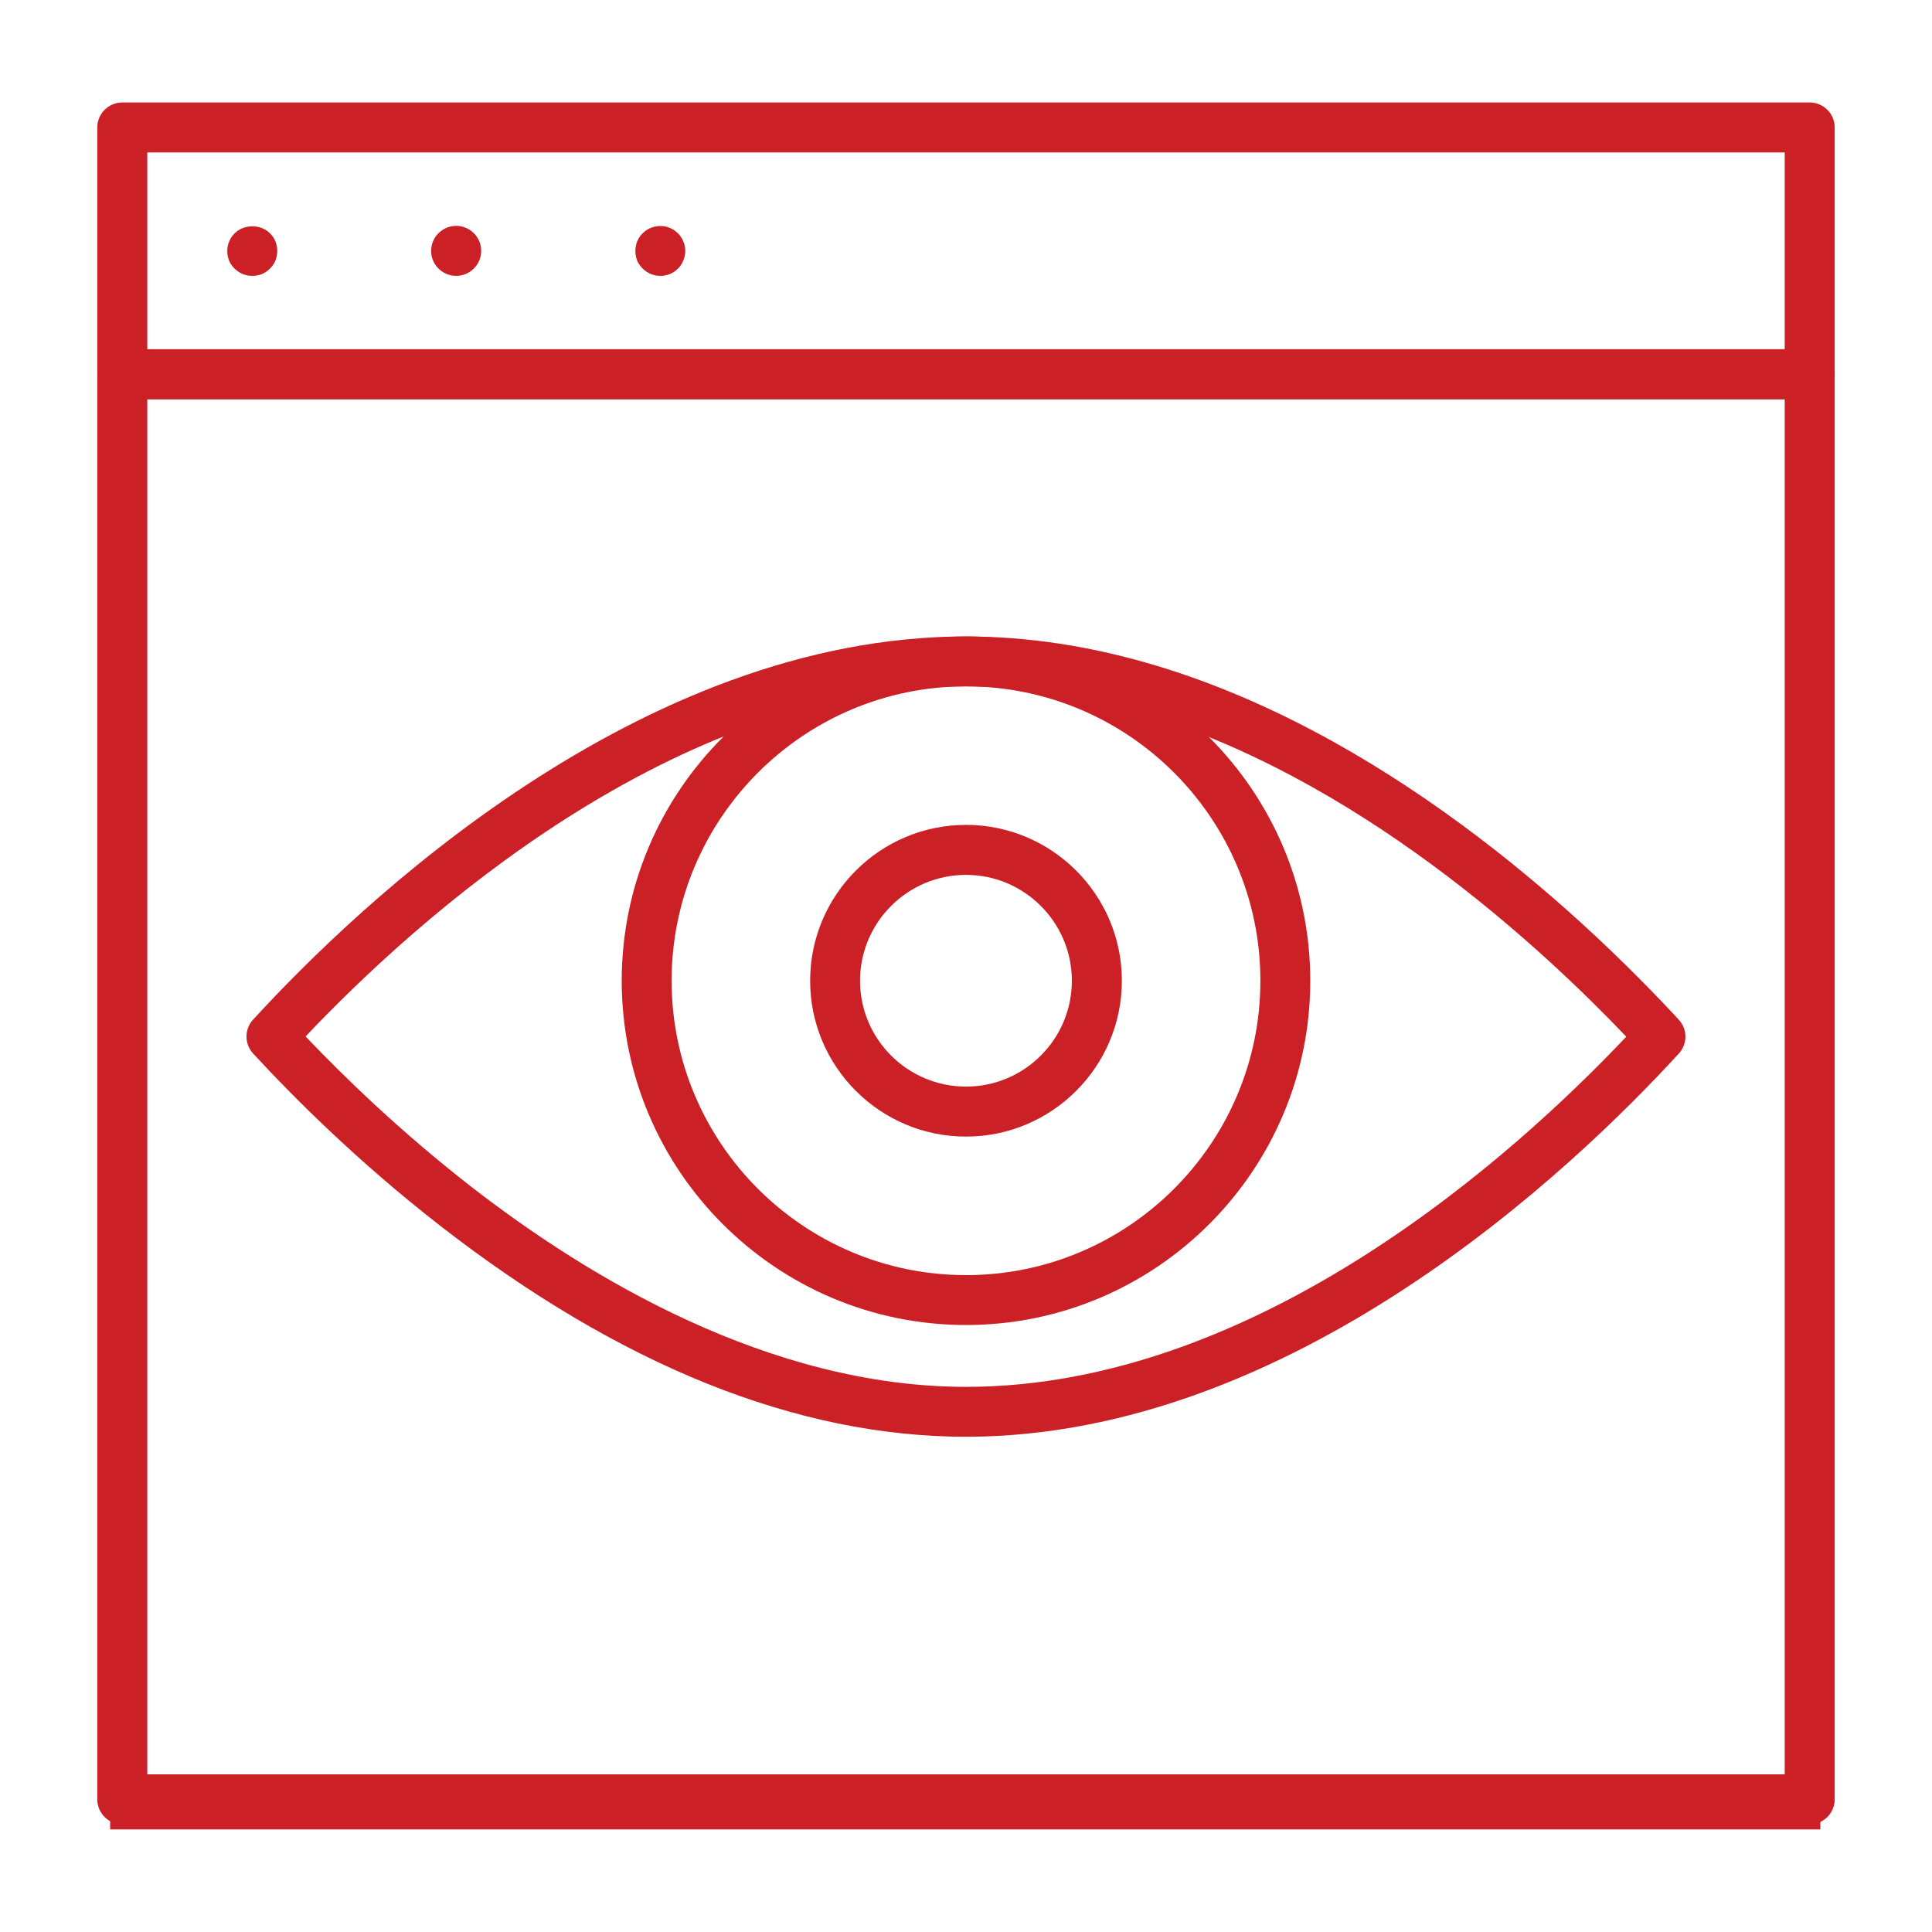
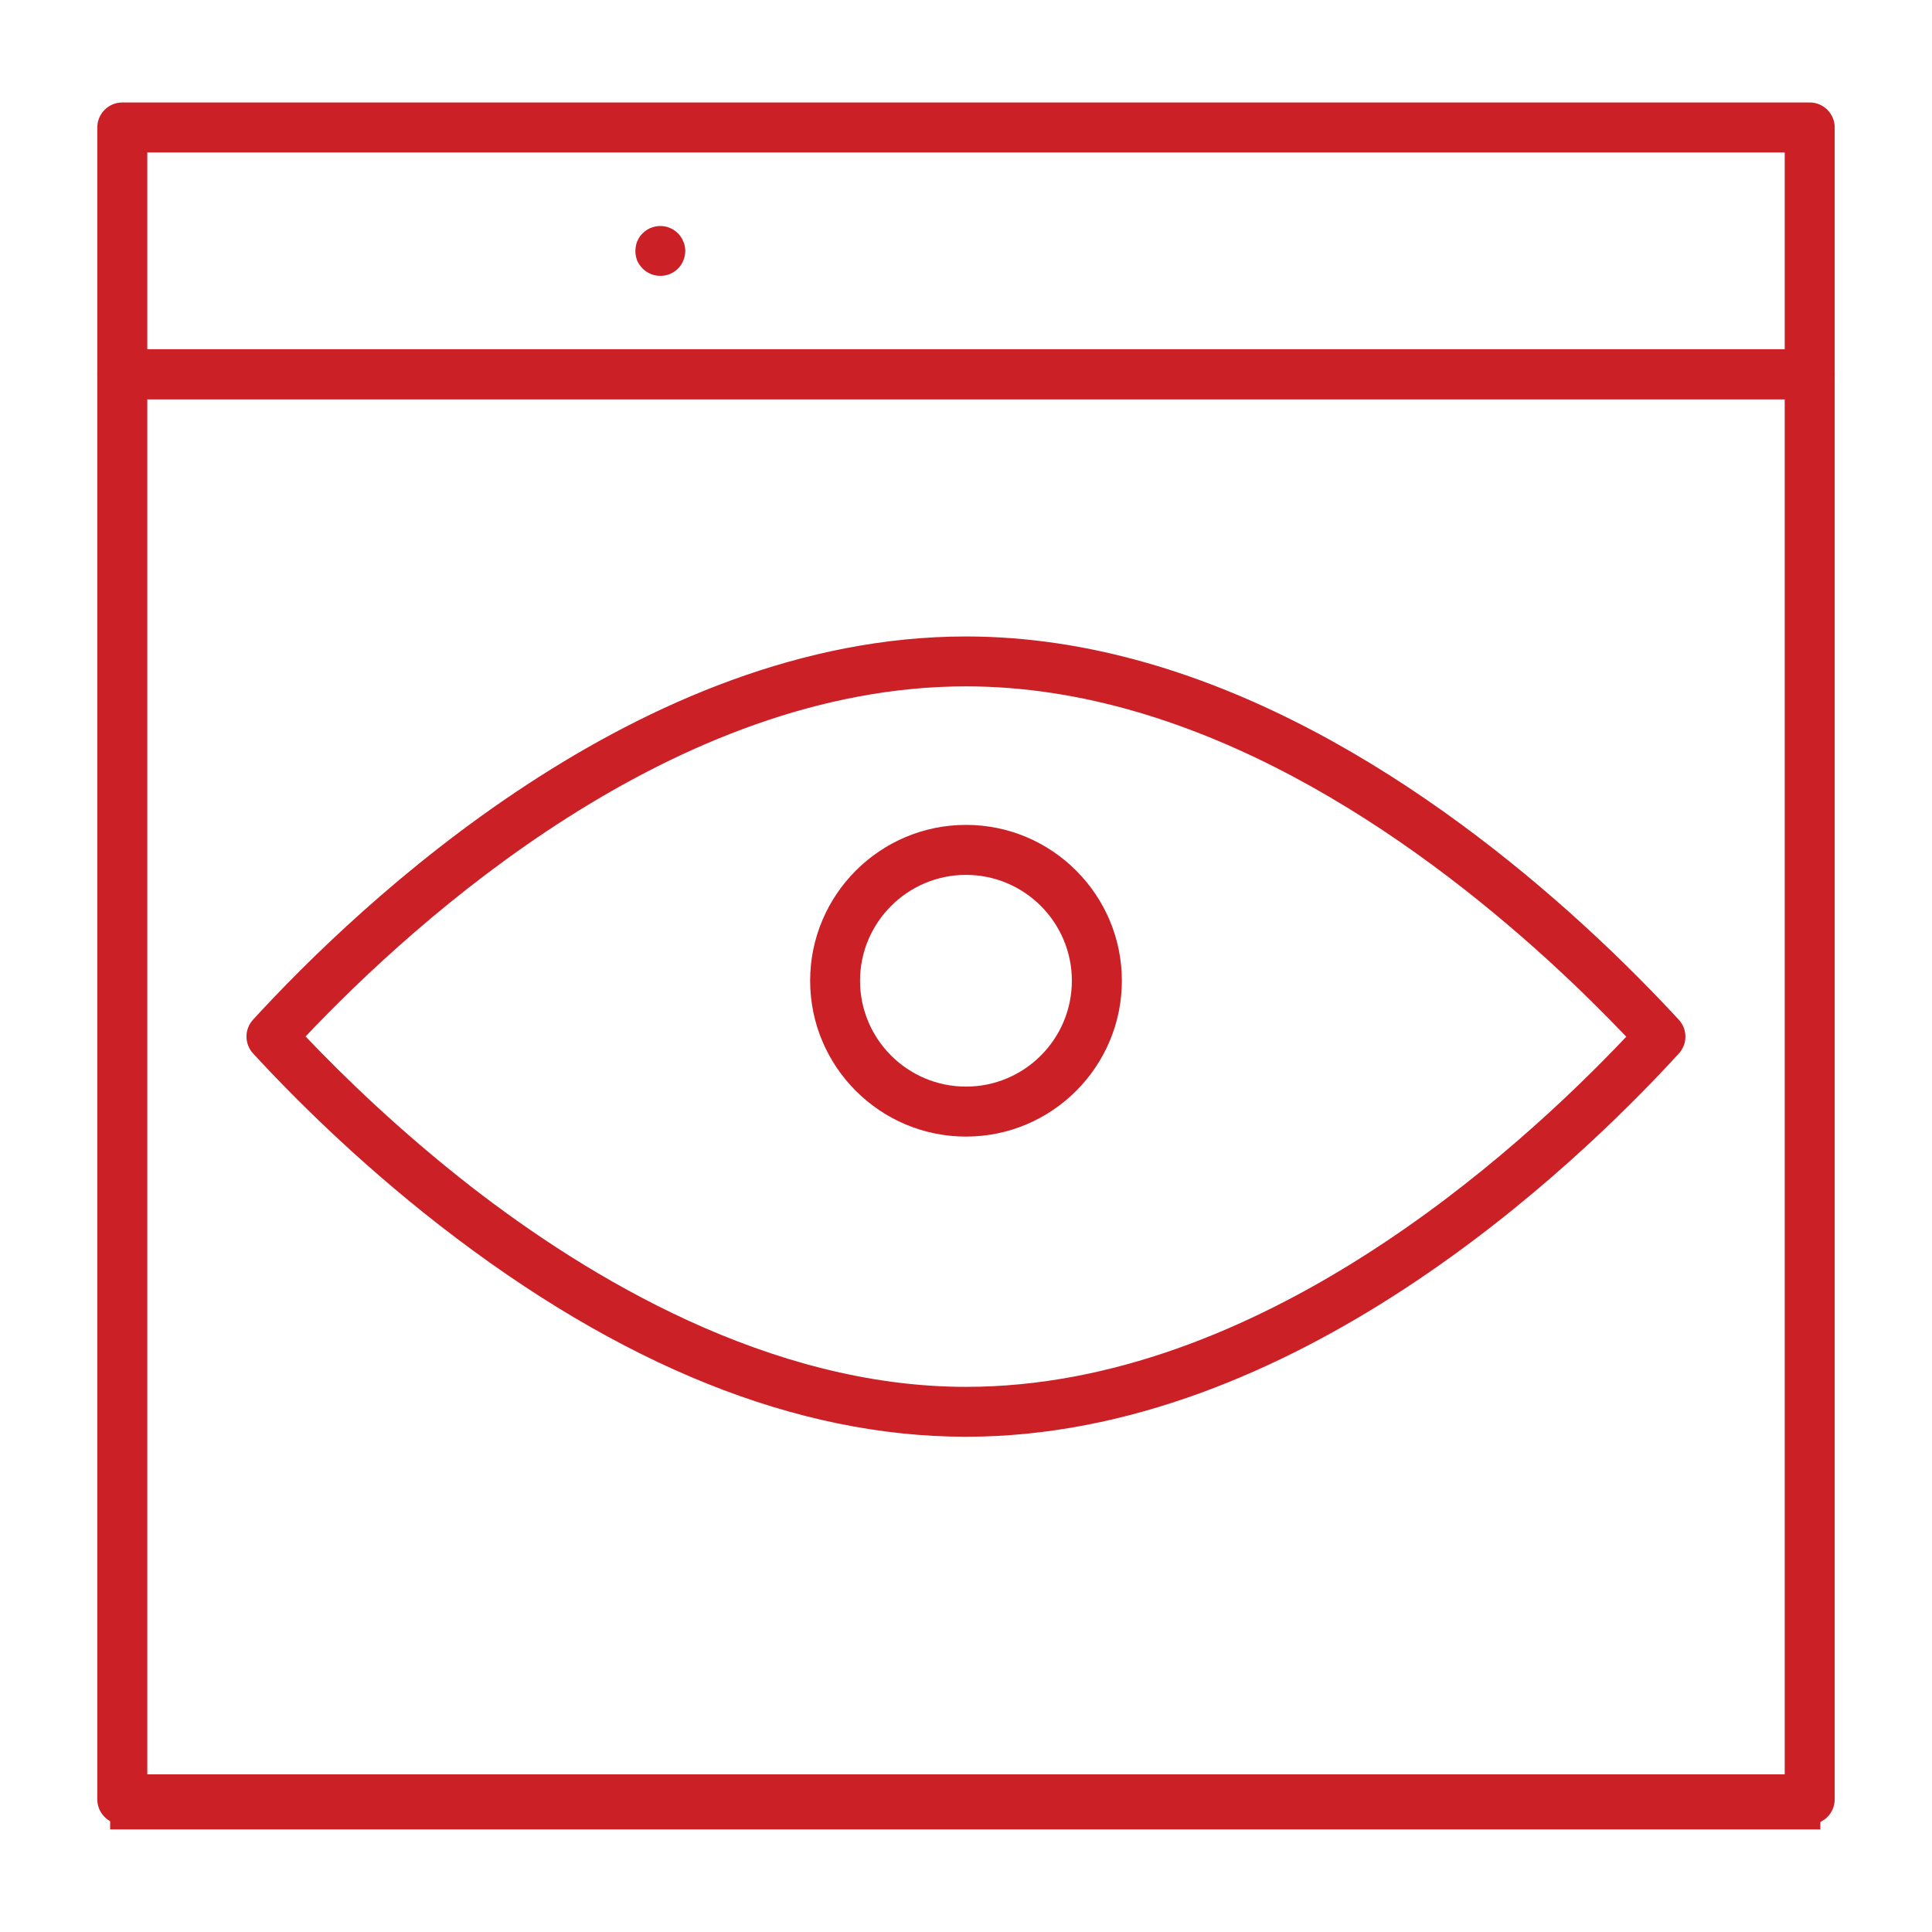
<svg xmlns="http://www.w3.org/2000/svg" id="a" viewBox="0 0 194 194">
  <path d="m182.8,183.7H11.06V11.97h171.73v171.74Zm-170.06-1.67h168.39V13.64H12.73v168.39Z" fill="#cc2027" />
  <path d="m181.72,183.19H12.28c-1.38,0-2.51-1.12-2.51-2.51V37.58c0-1.38,1.12-2.51,2.51-2.51h169.44c1.38,0,2.51,1.12,2.51,2.51v143.1c0,1.38-1.12,2.51-2.51,2.51Zm-166.93-5.02h164.42V40.09H14.79v138.08Z" fill="#cc2027" />
  <path d="m181.72,40.09H12.28c-1.38,0-2.51-1.12-2.51-2.51V12.8c0-1.38,1.12-2.51,2.51-2.51h169.44c1.38,0,2.51,1.12,2.51,2.51v24.77c0,1.38-1.12,2.51-2.51,2.51ZM14.79,35.07h164.42V15.31H14.79v19.76Z" fill="#cc2027" />
-   <path d="m25.32,27.7c-.33,0-.65-.07-.95-.18-.3-.13-.58-.32-.82-.55-.24-.24-.42-.5-.55-.8-.12-.32-.18-.64-.18-.97,0-.17.02-.33.05-.49.03-.17.08-.32.15-.47.05-.15.13-.3.22-.43.1-.13.2-.27.32-.38.94-.94,2.62-.94,3.55,0,.12.12.22.25.32.38.08.13.17.28.23.43.05.15.1.3.13.47.03.15.05.32.05.49,0,.33-.07.65-.18.97-.13.3-.32.57-.55.8-.24.23-.5.42-.8.55-.32.12-.64.18-.97.18Z" fill="#cc2027" />
-   <path d="m43.29,25.19c0-1.39,1.14-2.51,2.52-2.51h0c1.37,0,2.51,1.12,2.51,2.51h0c0,1.39-1.14,2.51-2.51,2.51h0c-1.39,0-2.52-1.12-2.52-2.51Z" fill="#cc2027" />
  <path d="m66.3,27.7c-.67,0-1.3-.27-1.77-.73-.23-.24-.42-.5-.55-.8-.12-.32-.18-.64-.18-.97,0-.17.02-.33.05-.49.03-.17.07-.32.13-.47.07-.15.15-.3.23-.43.08-.13.2-.27.32-.38.57-.59,1.44-.85,2.26-.69.17.03.32.08.47.15.15.05.3.13.43.22.13.1.27.2.39.32.12.12.22.25.3.38.1.13.17.28.23.43.07.15.12.3.15.47.03.15.05.32.05.49,0,.33-.07.65-.2.97-.12.3-.3.57-.53.8-.47.47-1.1.73-1.77.73Z" fill="#cc2027" />
  <path d="m97,144.27c-16.96,0-34.73-7.14-52.83-21.21-8.34-6.49-14.8-12.98-18.76-17.28-.88-.96-.88-2.43,0-3.39,10.6-11.57,38.8-38.48,71.58-38.48,24.98,0,47.41,15.67,61.84,28.81,4.31,3.93,7.68,7.44,9.75,9.68.88.96.88,2.43,0,3.39-10.6,11.57-38.8,38.48-71.58,38.48ZM30.69,104.08c3.87,4.07,9.53,9.55,16.56,15.03,11.82,9.19,30.04,20.15,49.75,20.15,29.31,0,55.13-23.35,66.3-35.16-1.97-2.07-4.64-4.75-7.85-7.68-13.77-12.54-35.08-27.5-58.46-27.5-29.31,0-55.13,23.35-66.31,35.16Z" fill="#cc2027" />
-   <path d="m97,133.05c-19.06,0-34.57-15.51-34.57-34.57s15.51-34.57,34.57-34.57,34.57,15.51,34.57,34.57-15.51,34.57-34.57,34.57Zm0-64.13c-16.3,0-29.56,13.26-29.56,29.56s13.26,29.56,29.56,29.56,29.56-13.26,29.56-29.56-13.26-29.56-29.56-29.56Z" fill="#cc2027" />
  <path d="m97,114.13c-8.63,0-15.65-7.02-15.65-15.65s7.02-15.65,15.65-15.65,15.65,7.02,15.65,15.65-7.02,15.65-15.65,15.65Zm0-26.28c-5.86,0-10.64,4.77-10.64,10.63s4.77,10.63,10.64,10.63,10.63-4.77,10.63-10.63-4.77-10.63-10.63-10.63Z" fill="#cc2027" />
</svg>